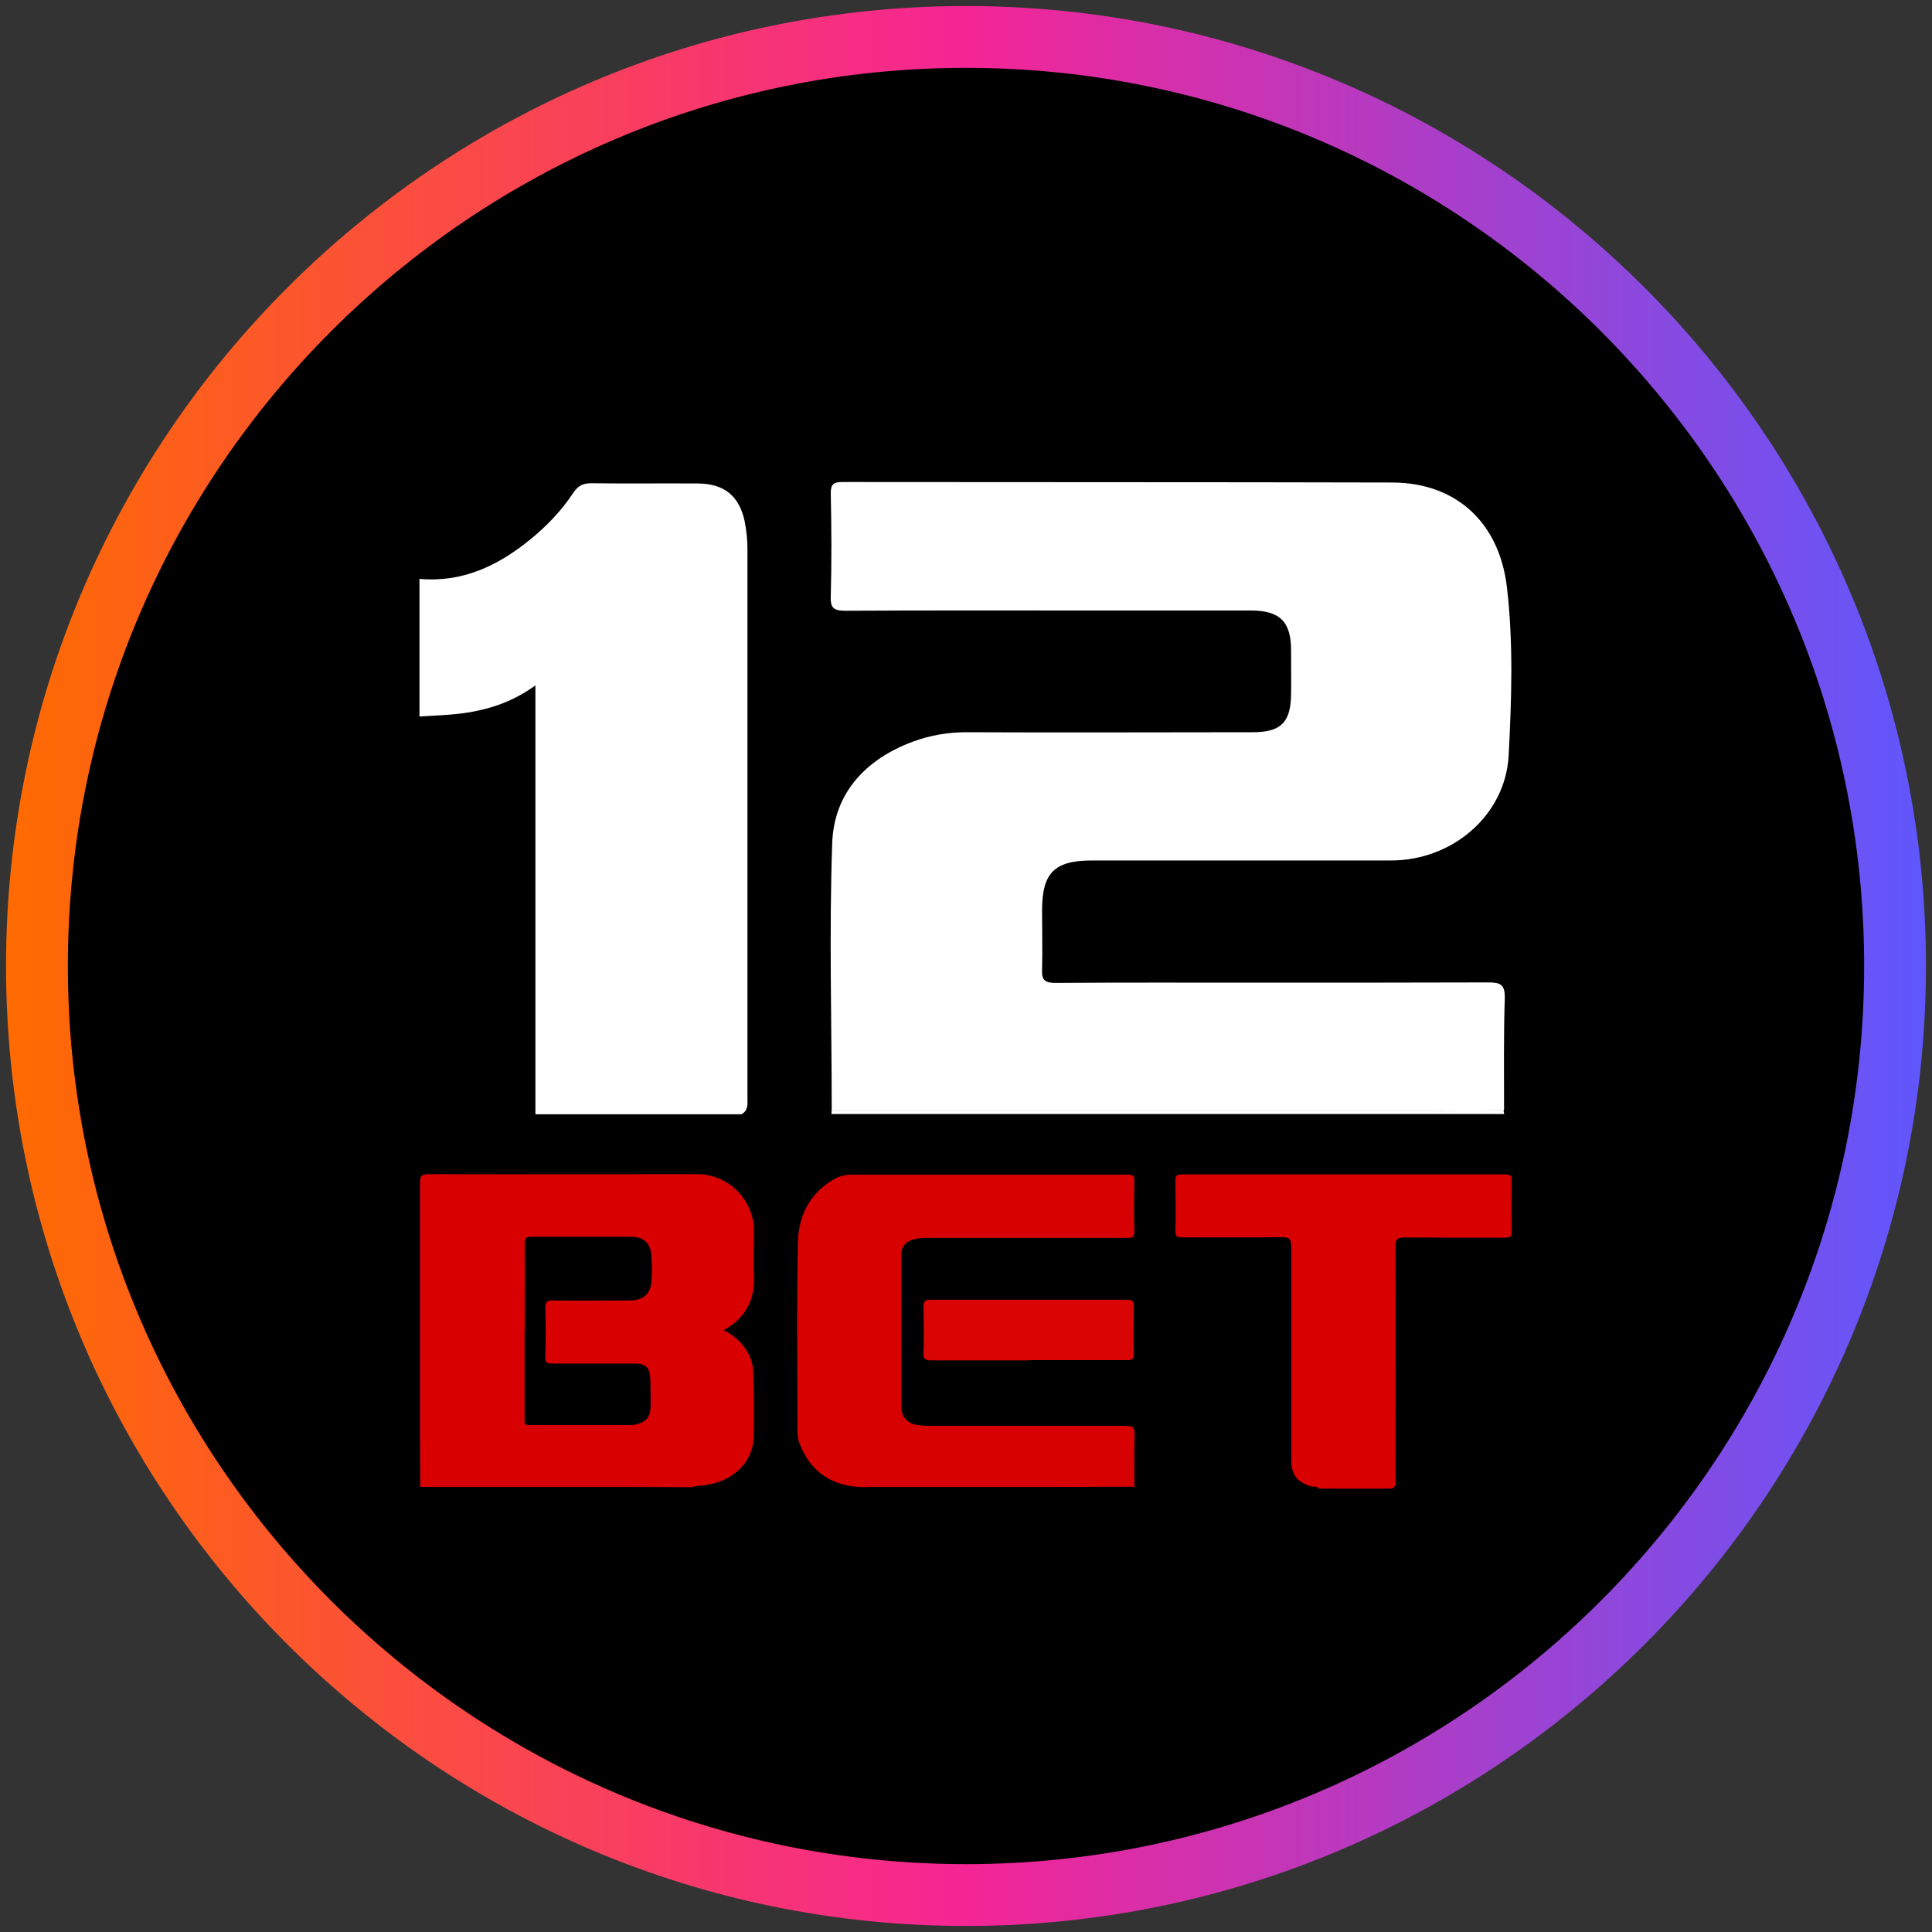
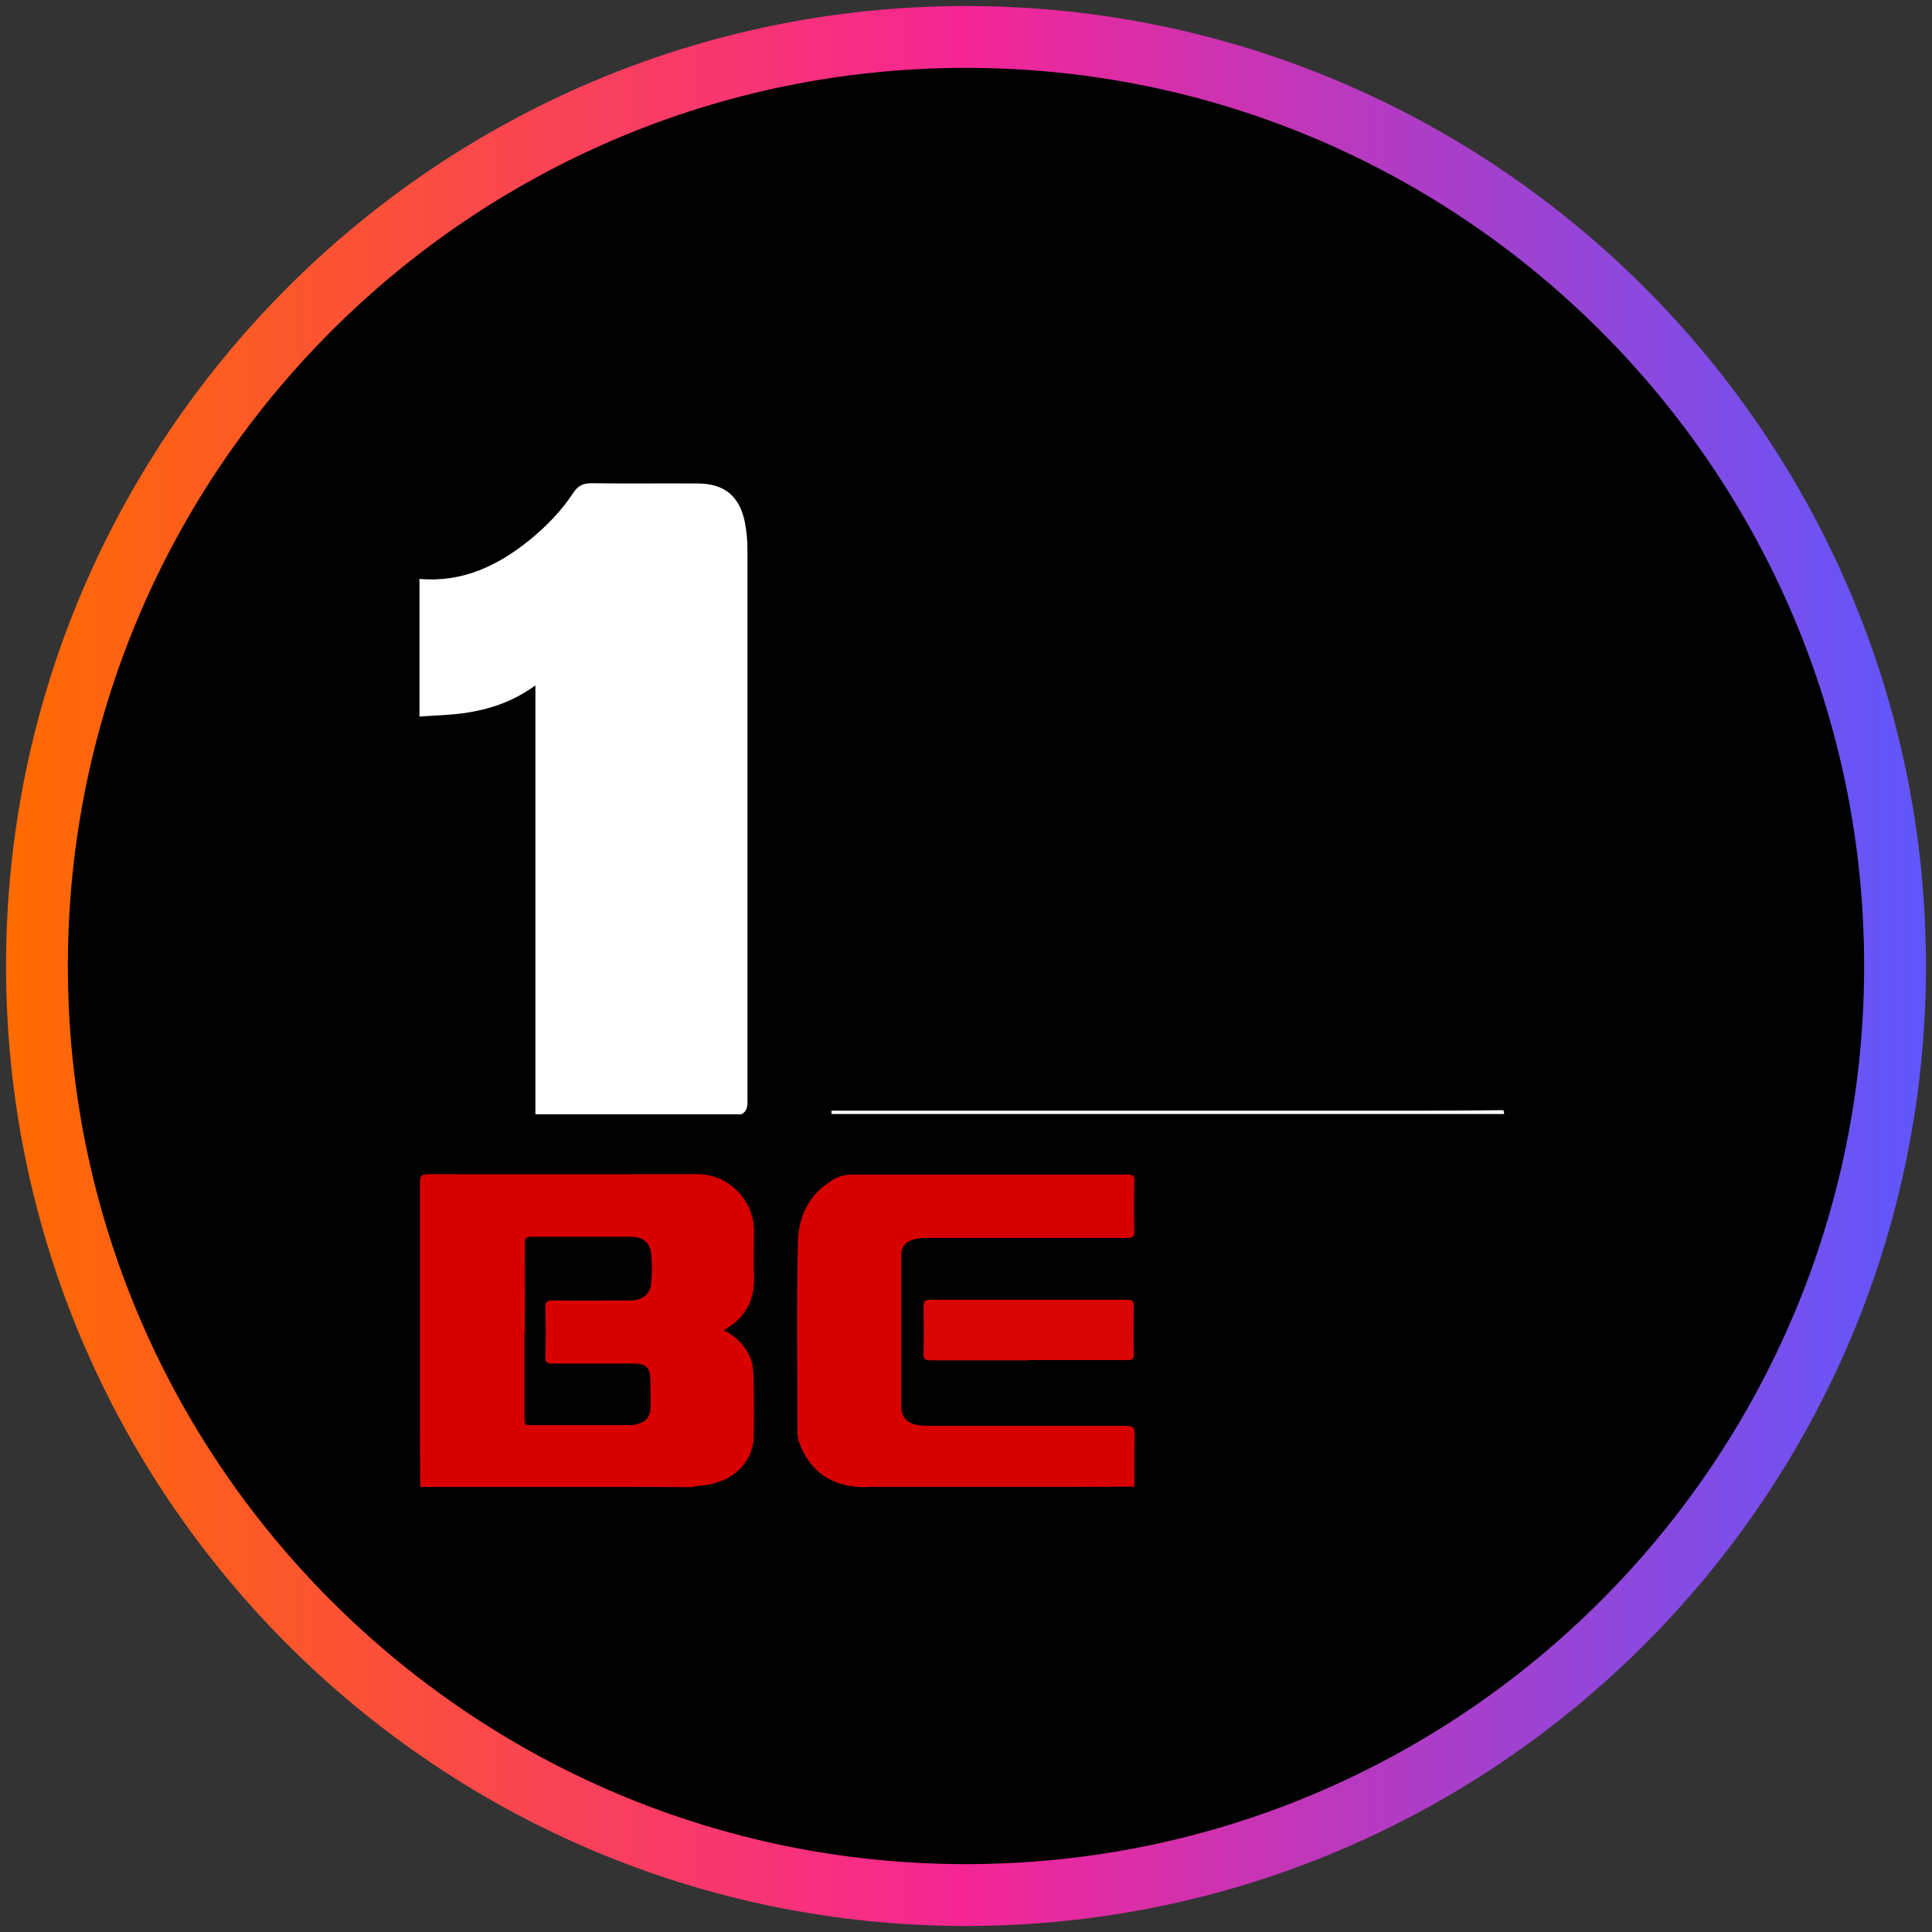
<svg xmlns="http://www.w3.org/2000/svg" width="80" height="80" viewBox="0 0 80 80">
  <rect x="0" y="0" width="80" height="80" fill="#333333" stroke="none" />
  <defs>
    <style>
      .cls-1 {
        fill: url(#linear-gradient);
      }

      .cls-1, .cls-2, .cls-3, .cls-4, .cls-5, .cls-6 {
        stroke-width: 0px;
      }

      .cls-3 {
        fill: #d80101;
      }

      .cls-4 {
        fill: #d80000;
      }

      .cls-5 {
        fill: #d90404;
      }

      .cls-6 {
        fill: #fff;
      }
    </style>
    <linearGradient id="linear-gradient" x1=".25" y1="40" x2="79.75" y2="40" gradientUnits="userSpaceOnUse">
      <stop offset="0" stop-color="#ff6b00" />
      <stop offset=".5" stop-color="#f52595" />
      <stop offset="1" stop-color="#5f57fd" />
    </linearGradient>
  </defs>
  <g id="circle_frame" data-name="circle frame">
    <g>
      <circle class="cls-2" cx="40" cy="40" r="38.47" />
      <path class="cls-1" d="M40,79.75C18.08,79.75.25,61.92.25,40S18.08.25,40,.25s39.75,17.83,39.75,39.75-17.83,39.75-39.75,39.75ZM40,2.81C19.49,2.81,2.81,19.49,2.81,40s16.68,37.19,37.19,37.19,37.19-16.68,37.19-37.19S60.51,2.81,40,2.81Z" />
    </g>
  </g>
  <g id="_12bet" data-name="12bet">
-     <path class="cls-4" d="M54.61,61.64c-.07-.13-.2-.06-.3-.09-.59-.17-.84-.47-.84-1.09,0-2.94,0-5.88,0-8.82,0-.35-.1-.42-.42-.41-1.36.02-2.73,0-4.09.01-.24,0-.3-.06-.29-.29.02-.68.01-1.37,0-2.05,0-.18.02-.27.24-.27,4.48,0,8.96,0,13.44,0,.19,0,.24.05.24.24-.01.71-.01,1.41,0,2.12,0,.21-.05.26-.26.26-1.39,0-2.77,0-4.16-.01-.29,0-.39.06-.39.37.01,3.21,0,6.43,0,9.64,0,.14.04.3-.13.39h-3.06Z" />
    <path class="cls-6" d="M17.37,23.97c1.77.16,3.24-.54,4.56-1.61.69-.56,1.31-1.2,1.8-1.94.19-.29.39-.41.75-.41,1.47.02,2.93,0,4.4.01,1.11,0,1.74.52,1.96,1.59.07.37.11.74.11,1.12,0,7.56,0,15.13,0,22.69,0,.27.05.56-.25.72h-8.53v-17.76c-.88.64-1.78.95-2.71,1.11-.68.12-1.39.13-2.09.18v-5.71Z" />
    <path class="cls-6" d="M62.26,45.98c0,.05.02.1.03.15h-27.86s0-.09,0-.14c8.21,0,16.42,0,24.63,0,1.06,0,2.13-.01,3.19-.02Z" />
    <path class="cls-4" d="M28.72,61.58c-.93,0-1.86-.01-2.79-.01-2.84,0-5.69,0-8.53,0,0-.8-.01-1.59-.01-2.39,0-3.4,0-6.81,0-10.21,0-.26.05-.35.34-.35,3.72.01,7.43,0,11.15,0,1.28,0,2.33,1.06,2.34,2.34,0,.61-.03,1.22,0,1.82.05,1.01-.32,1.78-1.25,2.3.31.16.56.35.76.59.28.33.45.72.46,1.14.03.89.04,1.79.02,2.68-.03,1-.76,1.77-1.85,1.98-.21.04-.42.05-.62.08ZM21.72,55.12c0,1.21,0,2.43,0,3.64,0,.13-.02.26.19.25,1.41,0,2.82,0,4.23,0,.07,0,.13-.01.2-.03.42-.1.59-.31.6-.74,0-.38,0-.75-.01-1.13-.02-.49-.19-.65-.68-.65-1.13,0-2.26,0-3.39,0-.21,0-.29-.04-.28-.27.02-.68.02-1.37,0-2.05,0-.24.07-.29.3-.29,1.06.01,2.13,0,3.19,0,.55,0,.86-.26.9-.76.03-.37.03-.75,0-1.13-.04-.5-.33-.74-.83-.75-1.38,0-2.75,0-4.13,0-.22,0-.28.06-.28.27.01,1.2,0,2.41,0,3.61Z" />
-     <path class="cls-6" d="M62.26,45.98c-1.06,0-2.13.02-3.19.02-8.21,0-16.42,0-24.63,0,0-3.69-.11-7.39.02-11.08.07-2.08,1.38-3.48,3.34-4.21.71-.26,1.44-.39,2.21-.39,3.95.02,7.91,0,11.86,0,1.16,0,1.57-.4,1.59-1.54.01-.62,0-1.24,0-1.86,0-1.17-.46-1.64-1.66-1.64-2.2,0-4.4,0-6.6,0-3.4,0-6.8-.01-10.19.01-.5,0-.63-.12-.61-.61.04-1.41.03-2.83,0-4.25,0-.38.11-.47.48-.47,7.59.01,15.19,0,22.78.02,2.64.01,4.43,1.66,4.74,4.35.27,2.31.19,4.65.07,6.96-.14,2.49-2.35,4.34-4.86,4.34-4.13,0-8.26,0-12.39,0-1.56,0-2.07.51-2.07,2.07,0,.82.02,1.64,0,2.45-.02.44.12.55.56.55,2.8-.02,5.6-.01,8.39-.01,3.18,0,6.35,0,9.53-.01.49,0,.69.08.68.64-.05,1.55-.03,3.1-.03,4.64Z" />
    <path class="cls-3" d="M46.95,61.56c-.98,0-1.95.01-2.93.01-2.64,0-5.28,0-7.92,0-.11,0-.22,0-.33.01-1.28-.02-2.19-.59-2.66-1.8-.06-.16-.09-.31-.09-.48,0-2.63-.04-5.26.02-7.89.03-1.08.5-2.02,1.51-2.59.22-.13.47-.18.73-.18,3.82,0,7.63,0,11.45,0,.19,0,.25.05.24.24-.01.7-.02,1.39,0,2.09.01.29-.12.29-.33.29-2.75,0-5.5,0-8.25,0-.19,0-.38.01-.56.06-.35.1-.51.31-.51.67,0,2.08,0,4.15,0,6.23,0,.46.22.71.68.79.14.02.29.03.43.03,2.73,0,5.46,0,8.19,0,.3,0,.37.08.36.37-.02.73,0,1.46-.01,2.19Z" />
    <path class="cls-5" d="M42.61,56.33c-1.35,0-2.7,0-4.06,0-.26,0-.32-.07-.31-.31.02-.63.01-1.26,0-1.89,0-.22.04-.31.29-.31,2.72,0,5.43,0,8.15,0,.23,0,.27.08.27.29-.01.65-.02,1.3,0,1.95,0,.23-.08.26-.28.26-1.35,0-2.7,0-4.06,0Z" />
  </g>
</svg>